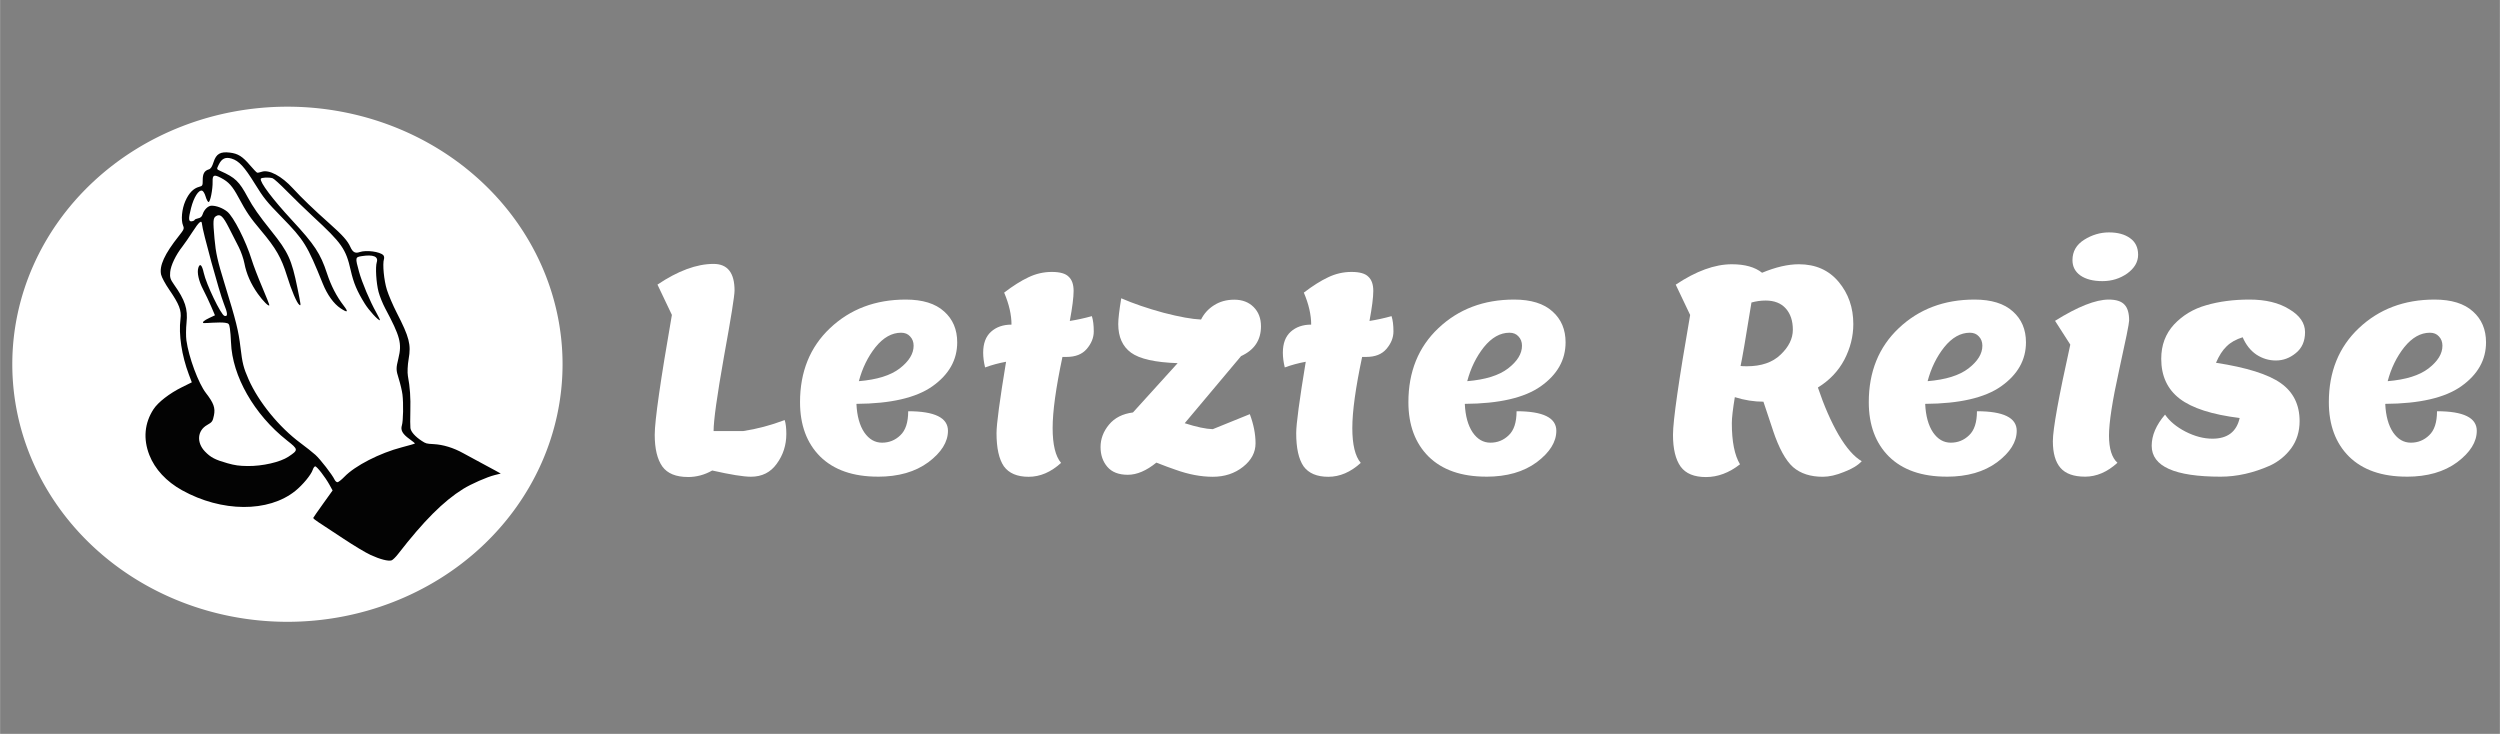
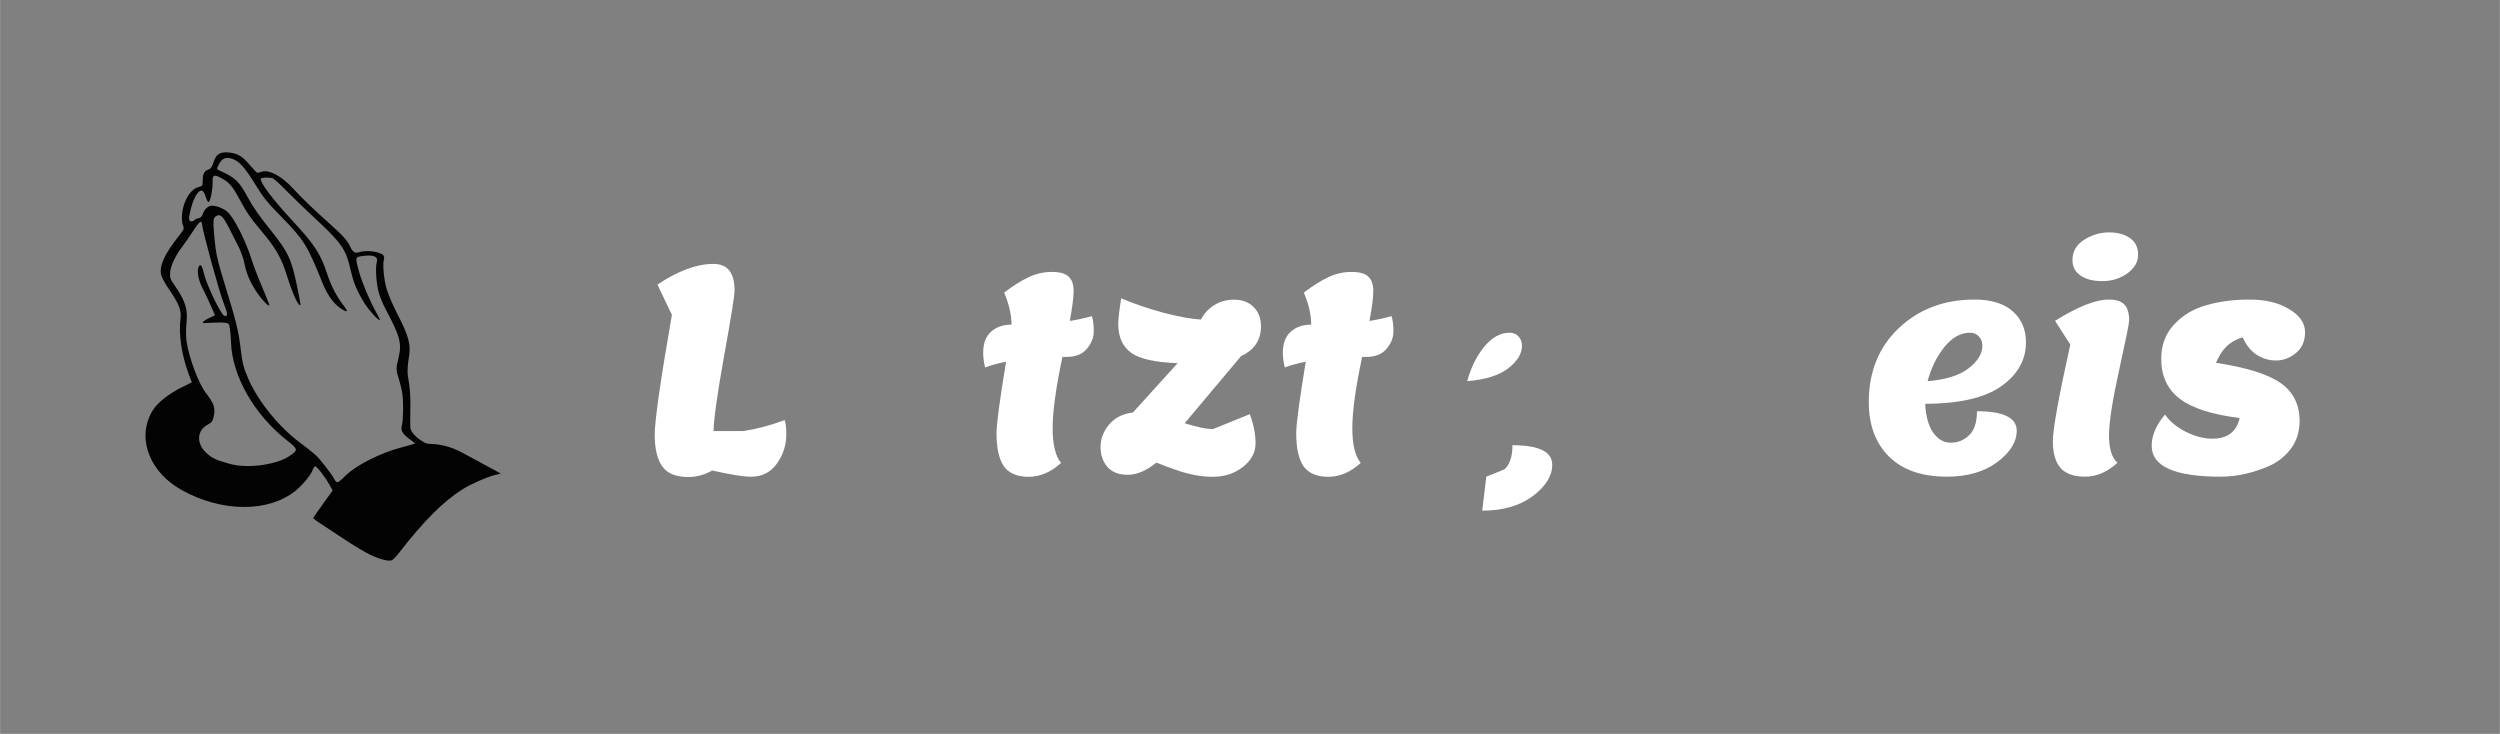
<svg xmlns="http://www.w3.org/2000/svg" width="511" height="150" version="1.1" viewBox="0 0 135.2 39.69">
  <rect x="0" y="0" width="135.2" height="39.69" fill="#808080" stroke="none" />
-   <path d="m30.42 19.7a14.88 13.93 0 0 1-14.88 13.93 14.88 13.93 0 0 1-14.88-13.93 14.88 13.93 0 0 1 14.88-13.93 14.88 13.93 0 0 1 14.88 13.93z" fill="#fff" stroke-width="1.724" />
  <g transform="matrix(.033 .01 -.006 .019 9.013 5.813)">
    <path d="m516.2 1002c-8.51-2-29.54-11.16-49.13-21.33-18.83-9.78-38.72-19.95-44.19-22.59-5.46-2.64-9.92-5.86-9.9-7.14 0.02-1.29 3.63-21.29 8.02-44.45l7.98-42.11-7.31-12.23c-9.91-16.58-27.67-38.2-30.13-36.69-1.1 0.68-2.02 5.65-2.04 11.04-0.08 14.16-7.79 46.95-16.1 68.44-29.94 77.44-100 113.5-169.8 87.4-27.5-10.29-50.48-33.35-65.4-65.65-17.09-36.97-22.44-79.45-15.44-122.5 3.52-21.69 16.43-53.68 31.96-79.19l12.6-20.7-8.06-17.9c-19.74-43.79-34.41-95.91-38.81-137.9-2.44-23.25-8.75-37.04-30.75-67.21-8.425-11.55-17.05-26.2-19.17-32.54-7.112-21.27-4.577-56.49 8.23-114.3 4.703-21.23 4.806-23.46 1.411-30.58-5.965-12.51-9.617-41.79-8.15-65.35 1.467-23.55 6.1-39.53 13.85-47.79 4.722-5.02 4.847-6.18 2.208-20.5-3.016-16.37-1.874-25.64 3.992-32.38 2.731-3.14 3.733-9.34 3.78-23.39 0.077-23.07 5.184-32.52 19.94-36.95 12.63-3.785 20.62-0.017 36 16.98 6.83 7.542 13.21 13.71 14.19 13.71s3.85-2.632 6.38-5.849c9.65-12.27 31.8-4.757 54.65 18.55 17.57 17.91 41.01 38.47 71.34 62.57 25.02 19.86 35.09 30.44 42.12 44.22 6.11 11.98 10.44 13.63 16.26 6.23 8.75-11.13 30.3-17.31 36.99-10.62 1.54 1.54 2.8 5.85 2.8 9.57 0 14.18 10.01 55.22 18.85 77.33 5.07 12.67 16.57 36.04 25.57 51.93 30.33 53.56 36.7 71.34 39.7 110.8 1.23 16.22 4.33 36.32 6.88 44.68 8.54 28 14.28 53.31 20.25 89.35 3.26 19.68 6.92 39.52 8.13 44.09 2.44 9.2 11.06 18.35 22.98 24.37 7.5 3.78 8.34 3.74 19.15-0.91 14.56-6.26 31.49-6.21 48.52 0.14 7.36 2.74 20.76 7.48 29.76 10.52 9.01 3.04 20.84 7.2 26.3 9.23l9.91 3.69-8.27 8.59c-10.6 11-31.12 41.72-40.78 61.03-23.63 47.26-43.82 114.1-66.57 220.4-2.09 9.79-5.08 19.41-6.65 21.37-4.31 5.43-17.56 6.43-34.09 2.53zm-225.8-134.2c22.25-11.2 46.95-35.84 56.58-56.4 11.94-25.52 11.72-26.44-10.02-41.15-61.21-41.42-112.2-124-129.8-210.2-2.61-12.75-6.36-28.82-8.34-35.69-3.41-11.84-3.94-12.43-9.91-10.98-3.47 0.84-11.81 5.15-18.55 9.58-6.73 4.43-12.79 8.05-13.45 8.05-3.04 0-0.59-7.07 6.08-17.59l7.29-11.5-9.83-19.96c-5.41-10.98-14.48-28.07-20.16-37.99-10.54-18.4-17.34-38.99-17.34-52.51 0-13.9 4.13-10.32 10.54 9.14 9.03 27.45 45.45 95.27 51.16 95.3 5.99 0.03 4.11-8.64-6.98-32.12-11.38-24.1-66.58-173.1-69.91-188.7-2.49-11.7-5.48-3.77-10.47 27.85-2.639 16.71-6.292 37.23-8.117 45.6-6.016 27.56-8.568 58.56-6.288 76.39 1.808 14.13 3.594 18.67 11.52 29.24 24.28 32.37 32.5 52.37 36.88 89.65 1.82 15.47 5.47 36.03 8.1 45.68 11.53 42.23 38.24 102.2 54.21 121.6 16.3 19.88 21.21 31.22 22.44 51.79 0.98 16.33 0.49 18.94-5.65 30.22-12.03 22.1-7.88 53.89 9.2 70.47 11.3 10.96 19.31 13.59 39.29 12.88 12.28-0.44 18.75-2.21 31.58-8.68zm149.7-48.02c10.73-37.31 41.75-89.77 72.22-122.2 9.69-10.3 17.62-19.33 17.62-20.06s-4.77-4.12-10.61-7.54c-12.43-7.29-17.46-15.73-17.46-29.28 0-12.03-7.87-58.3-13.69-80.51-2.36-9-8.27-26.3-13.14-38.44-8.25-20.6-8.92-24.11-10.03-52.64-1.6-41.48-7.56-57.87-43.41-119.3-5.94-10.18-13.88-27.03-17.65-37.43-7.76-21.48-16.71-62.07-16.71-75.81 0-16.28-9.04-17.62-25.5-3.78-9.12 7.68-9.03 8.86 3.43 42.42 9.54 25.74 30.45 68.6 45.26 92.78 5.4 8.83 9.42 16.46 8.93 16.95-2.26 2.26-21.17-17.11-30.57-31.31-17.46-26.35-26.45-44.81-36.68-75.38-17.38-51.93-25.9-63.41-81.85-110.2-14.79-12.39-37.68-32.65-50.85-45.04s-25.59-22.52-27.6-22.52c-6.16 0-17.46 6.93-17.46 10.71 0 9.59 27.42 44.01 66.03 82.87 45.63 45.93 58.49 64.27 77.69 110.8 11.97 29.03 25.15 52.22 40.14 70.62 10.72 13.17 9.66 16.14-3.38 9.4-12.29-6.36-26.17-24.54-38.18-50-41.46-87.93-48.45-98.49-93.12-140.7-29.36-27.76-35.8-35.3-55.24-64.73-24.18-36.6-35.13-47.7-47.06-47.7-10.04 0-14.77 7.362-16.42 25.53-1.26 13.92-1.23 14.01 5.48 15.45 25.32 5.47 32.93 12.15 53.29 46.81 12.6 21.43 25.14 38.33 51.49 69.38 35.09 41.34 43.53 57.67 65.65 127 13.78 43.14 14.1 44.39 10.82 42.37-4.72-2.92-18.16-30.31-32.2-65.64-16.94-42.61-29.48-62.86-60.12-97.09-22.58-25.23-30.48-36.16-49.37-68.39-14.37-24.53-22.05-32.55-35.31-36.93-12.26-4.05-14.33-1.05-10.97 15.84 4.03 20.23 6.32 56.73 3.55 56.73-1.28 0-4.43-5.53-6.99-12.28-2.569-6.76-6.107-12.28-7.864-12.28-5.711 0-9.376 23.49-8.395 53.8 1.007 31.11 2.572 37.96 7.703 33.7 1.78-1.48 3.236-3.97 3.236-5.55 0-1.57 2.105-4.76 4.679-7.09 3.221-2.92 4.681-7.22 4.691-13.82 0.02-13.63 4.14-26.67 9.29-29.43 7.26-3.89 17.57-2.71 26.03 2.97 11.77 7.92 42.25 62.19 59.59 106.1 5 12.67 17.8 40.76 28.44 62.42s19.34 40.37 19.34 41.58c0 4.71-11.24-5.55-22.64-20.66-14.97-19.85-26.58-42.96-34.45-68.55-3.35-10.9-10.56-27.79-16.03-37.52-5.46-9.73-16.24-28.92-23.96-42.65-14.34-25.51-19.5-29.83-24.49-20.52-3.89 7.27-3 13.87 8.13 60.27 8.75 36.46 15 55.2 36.53 109.5 34.78 87.7 42.83 110.6 53.73 152.7 10.12 39.14 14.15 50.51 26.94 75.97 25.76 51.28 68.28 100.5 108 125 9.94 6.12 22.46 14.66 27.82 18.96 9.42 7.57 34.54 38.23 40.36 49.26 1.57 2.98 4 5.03 5.4 4.56s4.95-9.22 7.89-19.44z" fill="#030303" />
  </g>
  <g transform="matrix(.87 0 0 .905 -3.209 2.15)" fill="#fff" stroke-width=".265" aria-label="Letzte Reise">
    <path d="m46.45 26.13q-1.118 0-1.592-0.626-0.474-0.643-0.474-1.897 0-1.27 1.067-7.163l-0.897-1.812q1.913-1.236 3.488-1.236 1.304 0 1.304 1.592 0 0.474-0.66 3.962-0.643 3.488-0.643 4.437h1.829q1.287-0.186 2.591-0.66 0.102 0.305 0.102 0.83 0 0.999-0.593 1.778-0.576 0.779-1.609 0.779-0.694 0-2.405-0.372-0.711 0.39-1.507 0.39z" />
-     <path d="m58.26 26.11q-2.32 0-3.59-1.202-1.253-1.202-1.253-3.251 0-2.726 1.863-4.42 1.88-1.71 4.707-1.71 1.575 0 2.388 0.711 0.813 0.694 0.813 1.846 0 1.575-1.541 2.625-1.524 1.033-4.724 1.05 0.051 1.084 0.491 1.71 0.44 0.61 1.101 0.61 0.66 0 1.135-0.44 0.491-0.44 0.491-1.439 2.472 0 2.472 1.168 0 0.999-1.219 1.88-1.219 0.864-3.133 0.864zm1.439-8.602q-0.864 0-1.592 0.864-0.711 0.864-1.033 2.032 1.693-0.136 2.54-0.762 0.864-0.643 0.864-1.355 0-0.339-0.22-0.559-0.203-0.22-0.559-0.22z" />
    <path d="m64.92 19.58q-0.118-0.474-0.118-0.88 0-0.83 0.491-1.253 0.491-0.423 1.27-0.423 0-0.88-0.457-1.913 0.83-0.61 1.507-0.914 0.694-0.322 1.456-0.322 0.762 0 1.05 0.288 0.305 0.271 0.305 0.847t-0.237 1.795q0.677-0.102 1.372-0.288 0.118 0.356 0.118 0.914t-0.44 1.05q-0.423 0.474-1.253 0.474h-0.254q-0.61 2.76-0.61 4.25 0 1.49 0.525 2.083-0.948 0.83-2.015 0.83t-1.541-0.626q-0.457-0.643-0.457-1.981 0-0.813 0.593-4.267-0.677 0.118-1.304 0.339z" />
    <path d="m75.57 25.27q-0.931 0.728-1.778 0.728t-1.27-0.474q-0.423-0.474-0.423-1.185 0-0.728 0.525-1.338t1.49-0.728l2.777-2.946q-2.1-0.068-2.896-0.626-0.796-0.559-0.796-1.71 0-0.457 0.186-1.541 1.135 0.474 2.625 0.864 1.49 0.372 2.337 0.406 0.271-0.525 0.796-0.847 0.542-0.339 1.27-0.339 0.745 0 1.202 0.44t0.457 1.151q0 1.236-1.236 1.778l-3.505 4.013q1.101 0.339 1.744 0.356l2.303-0.897q0.356 0.914 0.356 1.744 0 0.813-0.779 1.405-0.779 0.593-1.88 0.593-1.101 0-2.32-0.423-0.423-0.136-1.185-0.423z" />
    <path d="m83.55 19.58q-0.118-0.474-0.118-0.88 0-0.83 0.491-1.253 0.491-0.423 1.27-0.423 0-0.88-0.457-1.913 0.83-0.61 1.507-0.914 0.694-0.322 1.456-0.322 0.762 0 1.05 0.288 0.305 0.271 0.305 0.847t-0.237 1.795q0.677-0.102 1.372-0.288 0.118 0.356 0.118 0.914t-0.44 1.05q-0.423 0.474-1.253 0.474h-0.254q-0.61 2.76-0.61 4.25 0 1.49 0.525 2.083-0.948 0.83-2.015 0.83t-1.541-0.626q-0.457-0.643-0.457-1.981 0-0.813 0.593-4.267-0.677 0.118-1.304 0.339z" />
-     <path d="m96.08 26.11q-2.32 0-3.59-1.202-1.253-1.202-1.253-3.251 0-2.726 1.863-4.42 1.88-1.71 4.707-1.71 1.575 0 2.388 0.711 0.813 0.694 0.813 1.846 0 1.575-1.541 2.625-1.524 1.033-4.724 1.05 0.051 1.084 0.491 1.71 0.44 0.61 1.101 0.61t1.135-0.44q0.491-0.44 0.491-1.439 2.472 0 2.472 1.168 0 0.999-1.219 1.88-1.219 0.864-3.133 0.864zm1.439-8.602q-0.864 0-1.592 0.864-0.711 0.864-1.033 2.032 1.693-0.136 2.54-0.762 0.864-0.643 0.864-1.355 0-0.339-0.22-0.559-0.203-0.22-0.559-0.22z" />
-     <path d="m113.9 23.34-0.593-1.71q-0.88 0-1.778-0.271-0.186 1.084-0.186 1.558 0 1.643 0.508 2.455-1.016 0.762-2.117 0.762-1.101 0-1.575-0.626-0.474-0.643-0.474-1.897 0-1.27 1.067-7.163l-0.897-1.812q1.897-1.219 3.488-1.219 1.219 0 1.88 0.508 1.27-0.508 2.286-0.508 1.558 0 2.472 1.05 0.914 1.05 0.914 2.523 0 1.101-0.559 2.134-0.559 1.016-1.643 1.659 0.576 1.643 1.287 2.828 0.728 1.185 1.439 1.575-0.356 0.372-1.101 0.643-0.728 0.288-1.321 0.288-1.151 0-1.846-0.576-0.694-0.593-1.253-2.201zm-1.626-3.827q1.355 0 2.1-0.694 0.762-0.694 0.762-1.49t-0.44-1.27q-0.44-0.474-1.253-0.474-0.44 0-0.88 0.118-0.542 3.234-0.677 3.793 0.118 0.017 0.39 0.017z" />
+     <path d="m96.08 26.11t1.135-0.44q0.491-0.44 0.491-1.439 2.472 0 2.472 1.168 0 0.999-1.219 1.88-1.219 0.864-3.133 0.864zm1.439-8.602q-0.864 0-1.592 0.864-0.711 0.864-1.033 2.032 1.693-0.136 2.54-0.762 0.864-0.643 0.864-1.355 0-0.339-0.22-0.559-0.203-0.22-0.559-0.22z" />
    <path d="m124.7 26.11q-2.32 0-3.59-1.202-1.253-1.202-1.253-3.251 0-2.726 1.863-4.42 1.88-1.71 4.707-1.71 1.575 0 2.388 0.711 0.813 0.694 0.813 1.846 0 1.575-1.541 2.625-1.524 1.033-4.724 1.05 0.051 1.084 0.491 1.71 0.44 0.61 1.101 0.61 0.66 0 1.135-0.44 0.491-0.44 0.491-1.439 2.472 0 2.472 1.168 0 0.999-1.219 1.88-1.219 0.864-3.133 0.864zm1.439-8.602q-0.864 0-1.592 0.864-0.711 0.864-1.033 2.032 1.693-0.136 2.54-0.762 0.864-0.643 0.864-1.355 0-0.339-0.22-0.559-0.203-0.22-0.559-0.22z" />
    <path d="m136.6 12.85q0 0.643-0.677 1.118-0.677 0.457-1.541 0.457t-1.372-0.339q-0.491-0.339-0.491-0.914 0-0.779 0.728-1.219t1.541-0.44 1.304 0.339q0.508 0.339 0.508 0.999zm-3.302 13.26q-1.05 0-1.524-0.525-0.474-0.525-0.474-1.592 0-1.084 1.084-5.774l-0.948-1.422q2.117-1.27 3.336-1.27 0.694 0 0.982 0.305 0.288 0.288 0.288 0.948 0 0.254-0.626 2.98-0.626 2.726-0.626 3.895 0 1.168 0.525 1.626-0.948 0.83-2.015 0.83z" />
    <path d="m143.1 17.78q-0.626 0.186-0.999 0.542-0.372 0.339-0.66 0.982 2.862 0.423 4.03 1.219 1.168 0.796 1.168 2.269 0 0.931-0.525 1.626-0.525 0.677-1.321 1.033-1.558 0.66-3.065 0.66-4.284 0-4.284-1.846 0-0.931 0.83-1.863 0.423 0.593 1.27 1.016 0.864 0.423 1.676 0.423 1.405 0 1.693-1.236-2.574-0.305-3.725-1.151-1.151-0.847-1.151-2.388 0-1.219 0.796-2.049 0.813-0.83 1.998-1.151 1.202-0.339 2.692-0.339 1.507 0 2.472 0.576 0.982 0.559 0.982 1.372t-0.576 1.253q-0.559 0.44-1.236 0.44-0.66 0-1.219-0.356-0.542-0.356-0.847-1.033z" />
-     <path d="m153.3 26.11q-2.32 0-3.59-1.202-1.253-1.202-1.253-3.251 0-2.726 1.863-4.42 1.88-1.71 4.707-1.71 1.575 0 2.388 0.711 0.813 0.694 0.813 1.846 0 1.575-1.541 2.625-1.524 1.033-4.724 1.05 0.051 1.084 0.491 1.71 0.44 0.61 1.101 0.61t1.135-0.44q0.491-0.44 0.491-1.439 2.472 0 2.472 1.168 0 0.999-1.219 1.88-1.219 0.864-3.133 0.864zm1.439-8.602q-0.864 0-1.592 0.864-0.711 0.864-1.033 2.032 1.693-0.136 2.54-0.762 0.864-0.643 0.864-1.355 0-0.339-0.22-0.559-0.203-0.22-0.559-0.22z" />
  </g>
</svg>